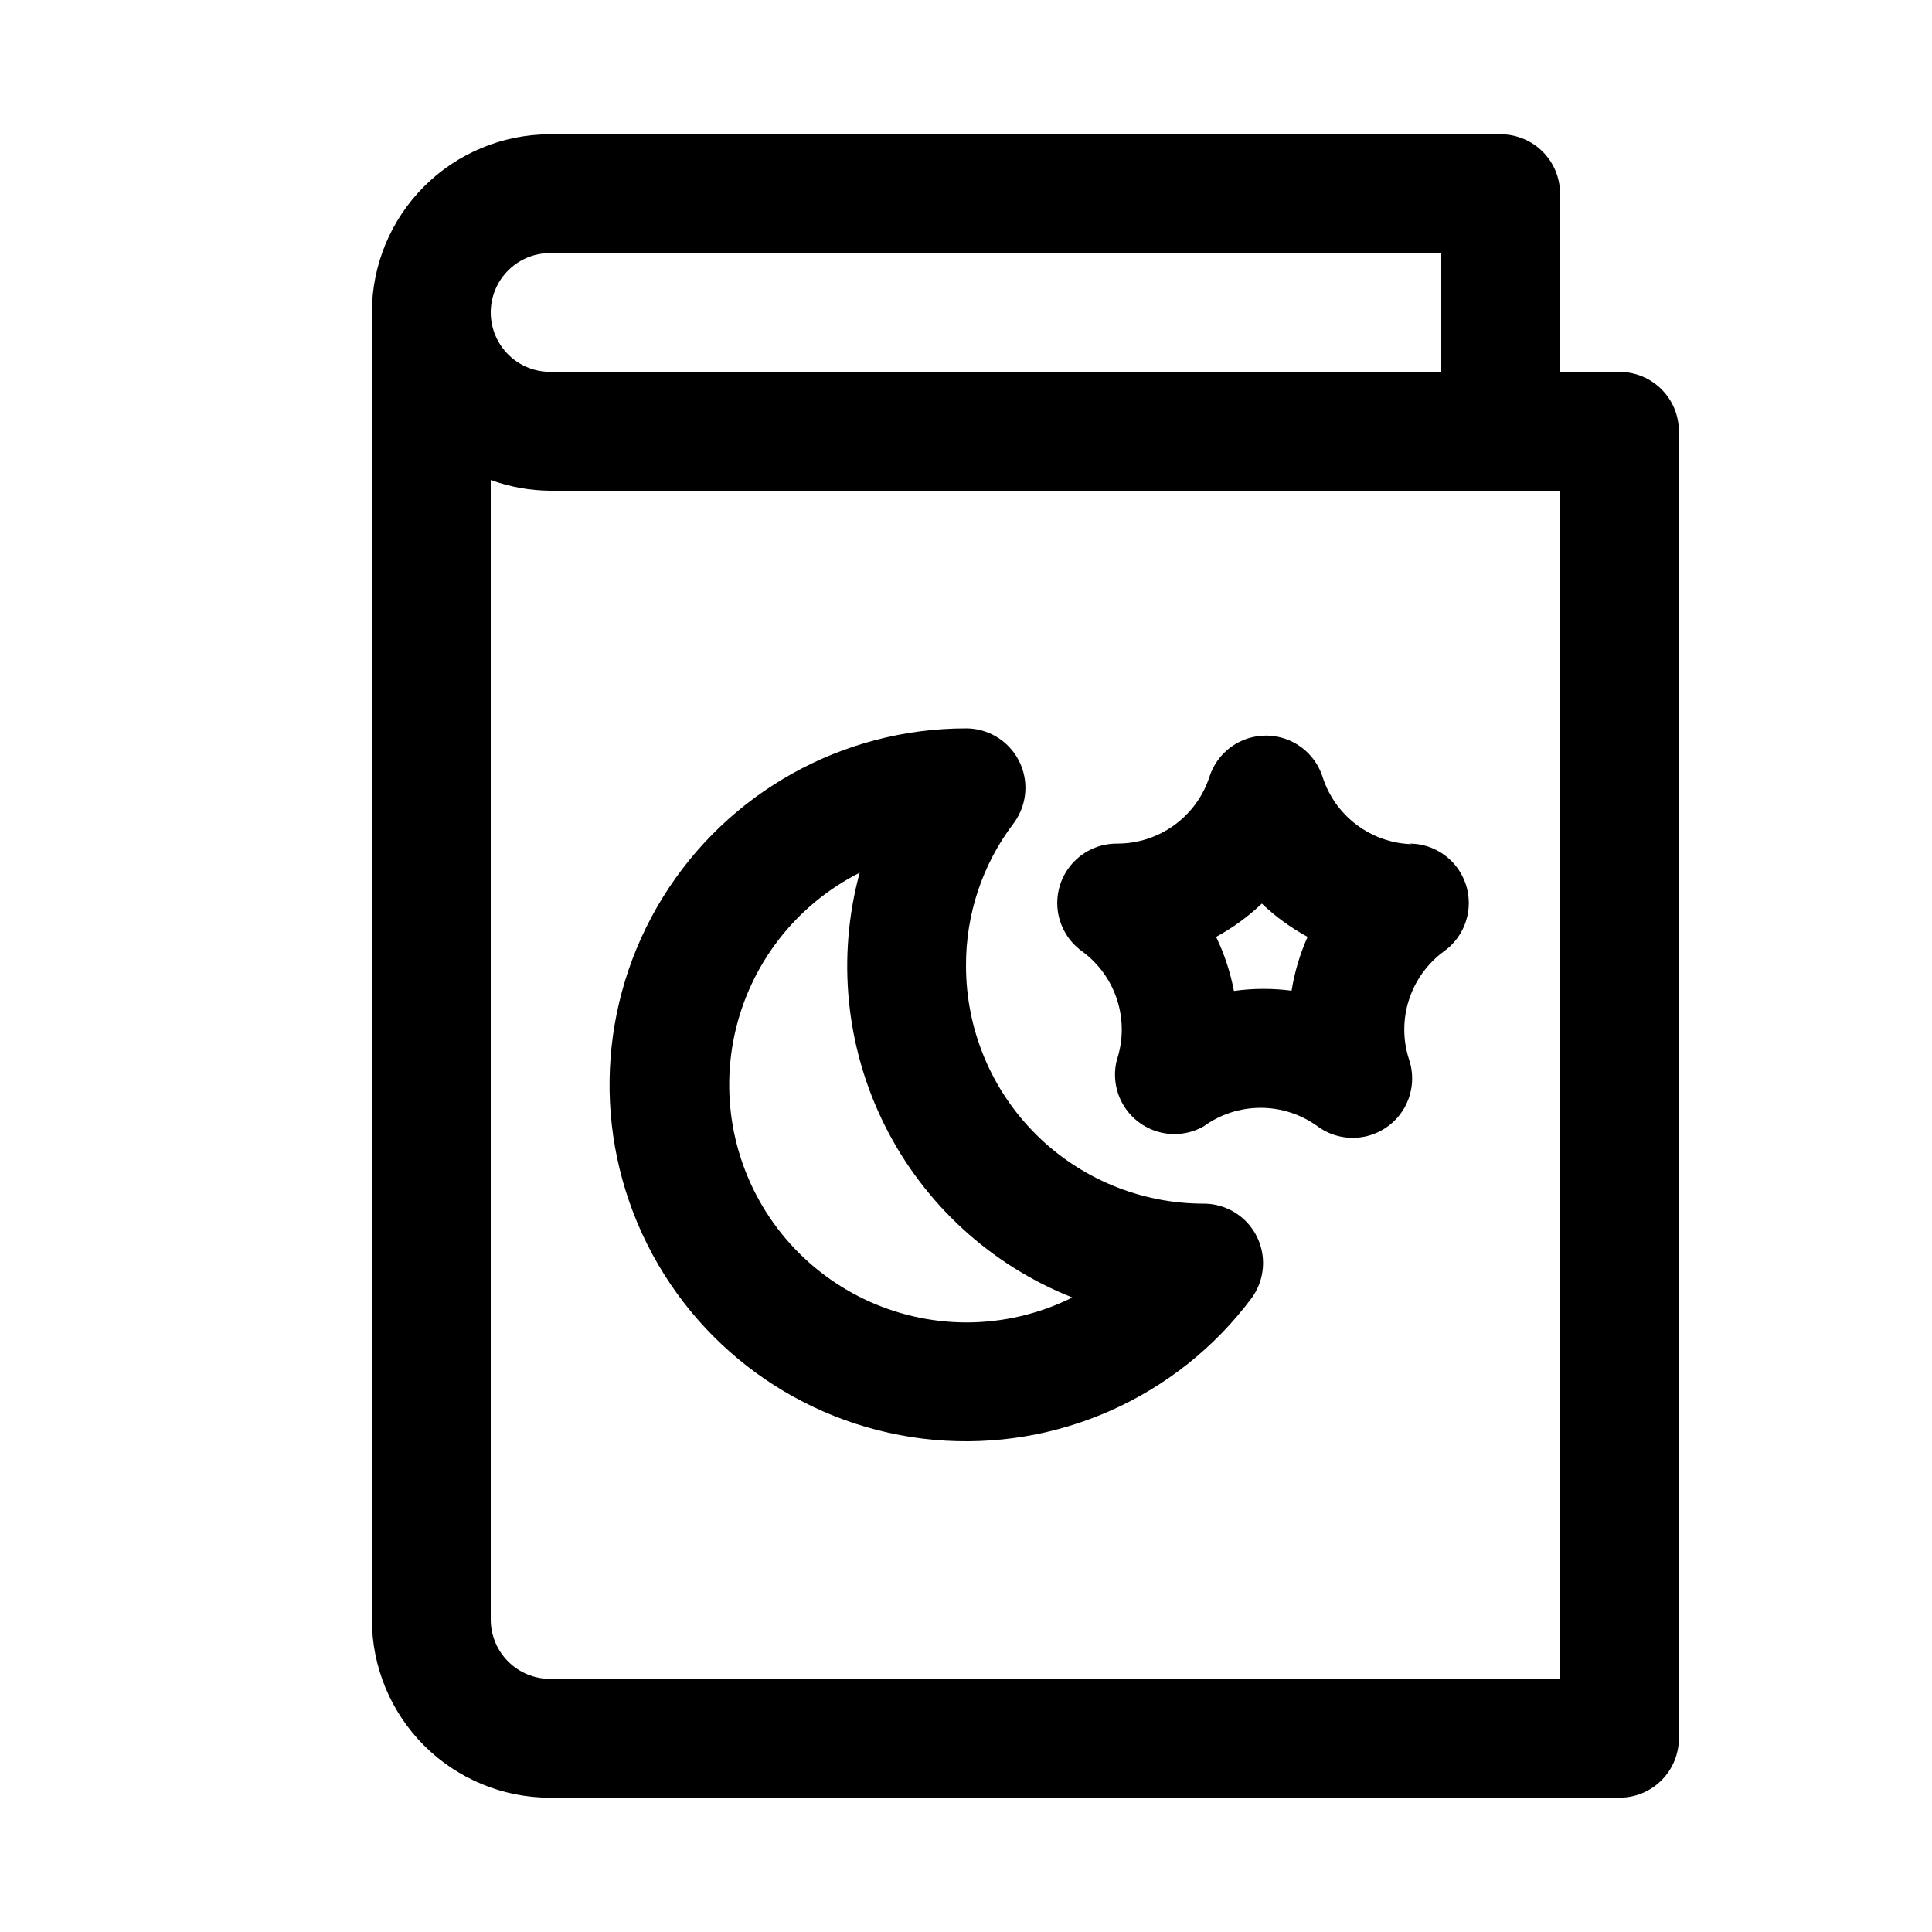
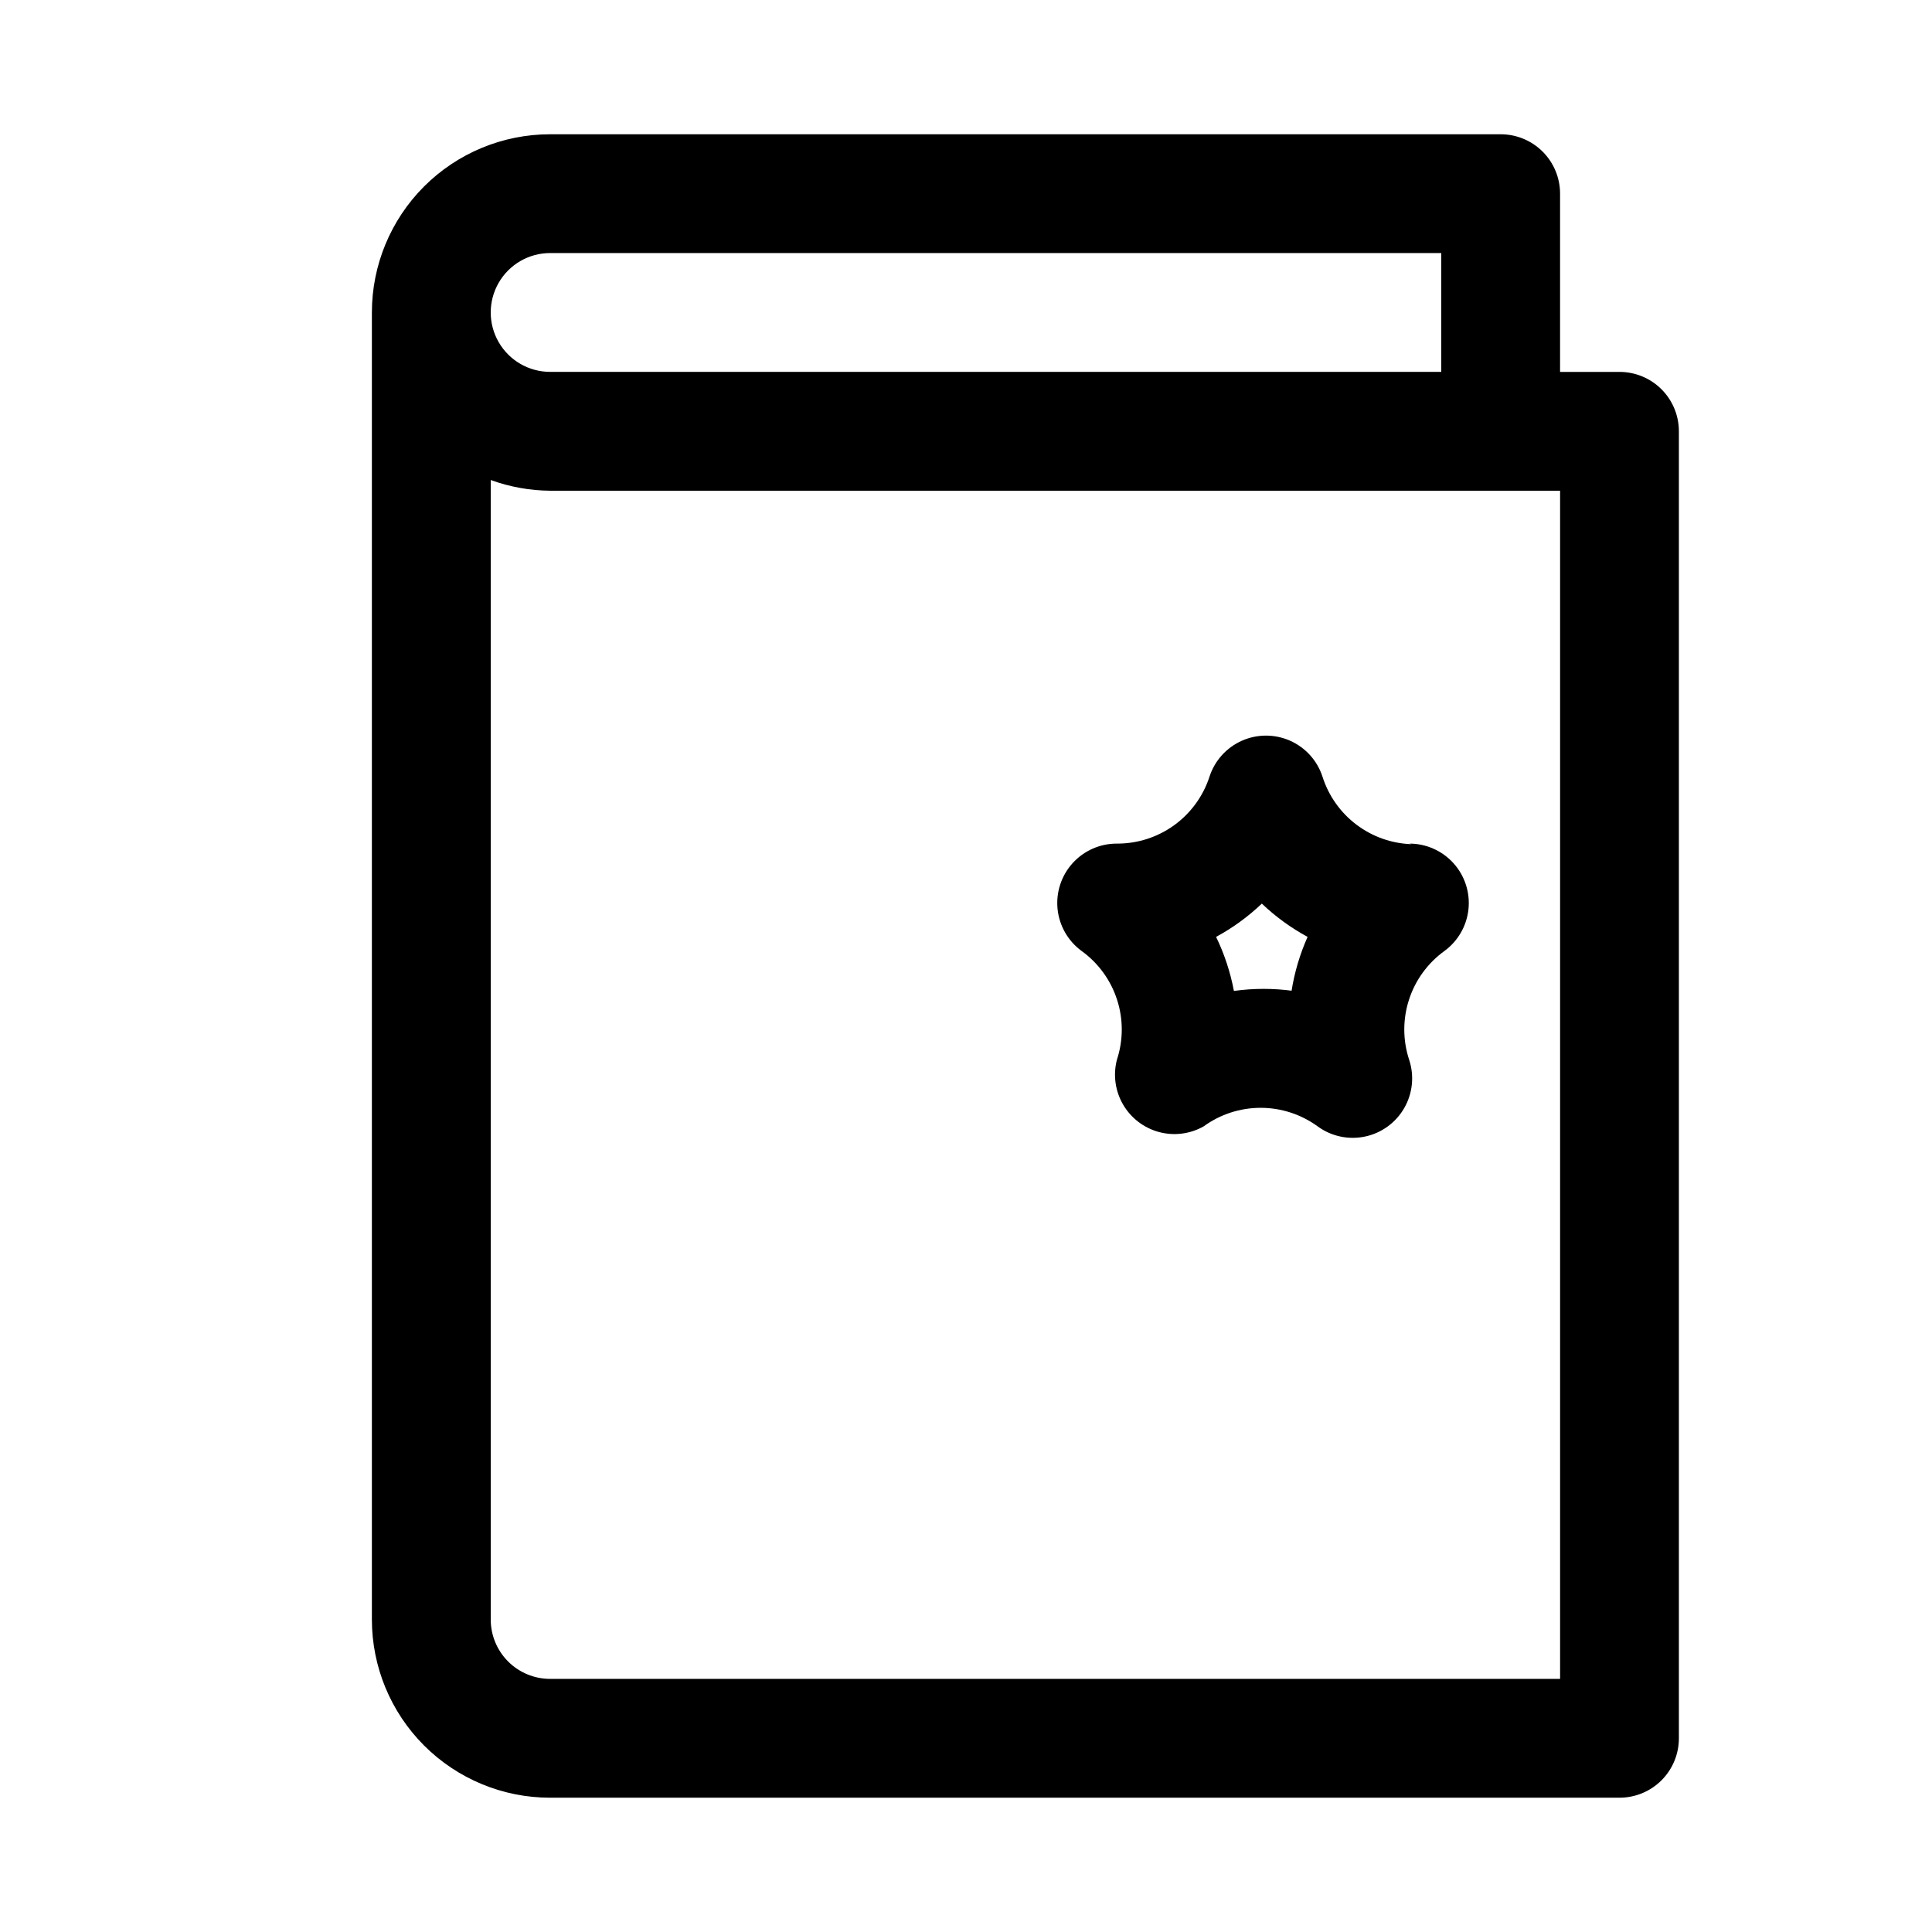
<svg xmlns="http://www.w3.org/2000/svg" fill="#000000" width="800px" height="800px" version="1.1" viewBox="144 144 512 512">
  <g>
    <path d="m289.79 620.41h283.39c4.176 0 8.18-1.656 11.133-4.609 2.953-2.953 4.609-6.957 4.609-11.133v-346.37c0-4.176-1.656-8.18-4.609-11.133s-6.957-4.609-11.133-4.609h-15.746v-47.234c0-4.176-1.656-8.18-4.609-11.133-2.953-2.949-6.957-4.609-11.133-4.609h-251.91c-12.527 0-24.539 4.977-33.398 13.832-8.855 8.859-13.832 20.875-13.832 33.398v346.37c0 12.527 4.977 24.539 13.832 33.398 8.859 8.855 20.871 13.832 33.398 13.832zm267.65-31.488h-267.65c-4.176 0-8.18-1.656-11.133-4.609s-4.609-6.957-4.609-11.133v-301.97c5.047 1.836 10.371 2.793 15.742 2.836h267.65zm-267.65-377.86h236.16v31.488h-236.16c-5.625 0-10.82-3-13.633-7.871s-2.812-10.875 0-15.746 8.008-7.871 13.633-7.871z" />
    <path d="m518.23 367.72c-5.336-0.145-10.492-1.953-14.754-5.172-4.262-3.215-7.414-7.684-9.02-12.777-1.387-4.227-4.5-7.668-8.566-9.473-4.066-1.805-8.711-1.805-12.777 0-4.066 1.805-7.18 5.246-8.566 9.473-1.676 5.191-4.957 9.715-9.371 12.914-4.418 3.199-9.738 4.906-15.191 4.879-4.473-0.016-8.738 1.871-11.738 5.188-2.996 3.316-4.441 7.754-3.977 12.199 0.469 4.449 2.805 8.488 6.426 11.109 4.402 3.199 7.676 7.711 9.344 12.891 1.672 5.18 1.652 10.754-0.055 15.922-1.031 4.008-0.441 8.262 1.641 11.84 2.082 3.578 5.488 6.191 9.484 7.277 3.996 1.082 8.258 0.551 11.863-1.484 4.387-3.199 9.68-4.922 15.113-4.922 5.43 0 10.723 1.723 15.113 4.922 3.613 2.641 8.176 3.617 12.555 2.691 4.379-0.926 8.152-3.672 10.383-7.551 2.231-3.879 2.707-8.523 1.309-12.773-1.707-5.168-1.727-10.742-0.055-15.922 1.668-5.18 4.941-9.691 9.344-12.891 3.621-2.621 5.957-6.66 6.426-11.109 0.465-4.445-0.98-8.883-3.977-12.199-3-3.316-7.266-5.203-11.738-5.188zm-31.488 38.887h0.004c-5.223-0.727-10.523-0.727-15.746 0-0.938-4.961-2.523-9.777-4.723-14.324 4.414-2.391 8.488-5.356 12.121-8.816 3.637 3.461 7.711 6.426 12.125 8.816-2.035 4.57-3.465 9.387-4.25 14.324z" />
-     <path d="m462.98 462.98c-16.703 0-32.723-6.637-44.531-18.445-11.812-11.812-18.445-27.832-18.445-44.531-0.082-13.641 4.344-26.926 12.594-37.789 2.352-3.133 3.449-7.031 3.078-10.934-0.371-3.898-2.18-7.519-5.078-10.156-2.898-2.637-6.676-4.098-10.594-4.098-32.742 0-63.145 16.949-80.359 44.801-17.211 27.848-18.773 62.625-4.133 91.906 14.641 29.285 43.398 48.898 76.008 51.84 32.605 2.938 64.41-11.215 84.055-37.406 2.352-3.133 3.449-7.031 3.078-10.934-0.371-3.898-2.18-7.523-5.078-10.16-2.898-2.633-6.676-4.094-10.594-4.094zm-62.977 31.488v-0.004c-19-0.066-36.953-8.707-48.859-23.512-11.902-14.805-16.488-34.195-12.477-52.766 4.016-18.57 16.195-34.336 33.152-42.902-6.082 22.41-3.699 46.277 6.695 67.043 10.398 20.762 28.078 36.973 49.668 45.527-8.754 4.359-18.402 6.625-28.18 6.609z" />
  </g>
</svg>